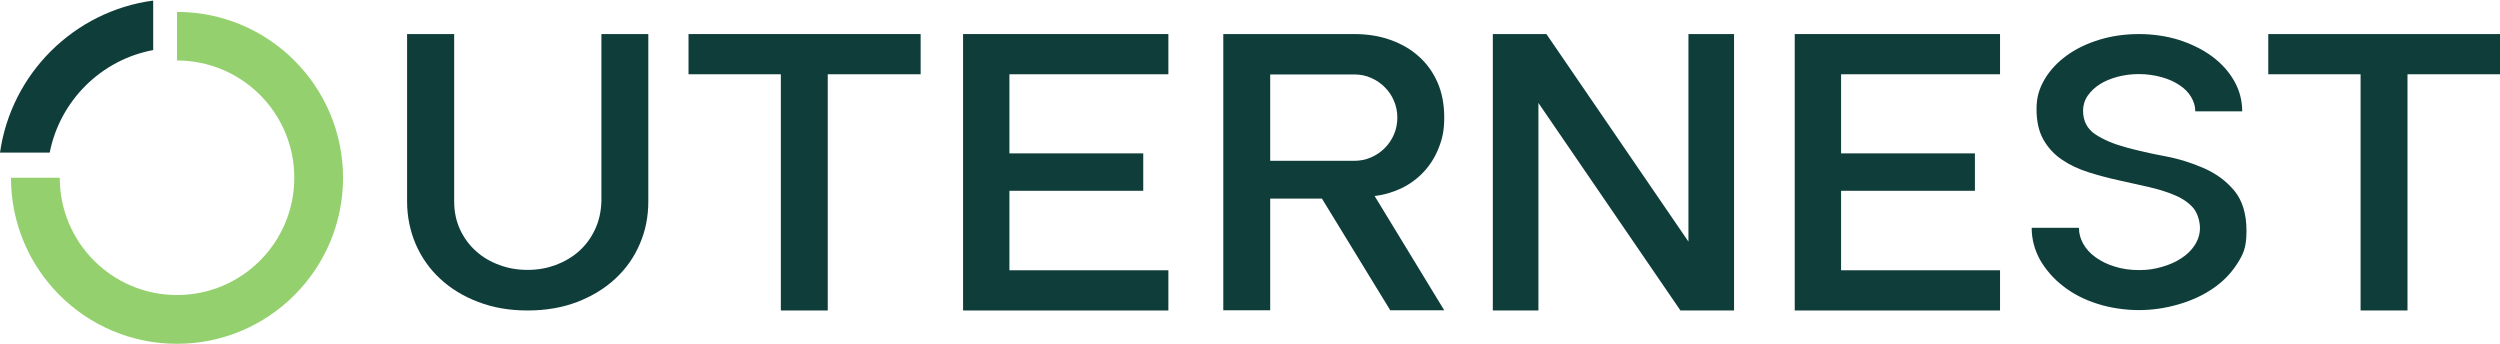
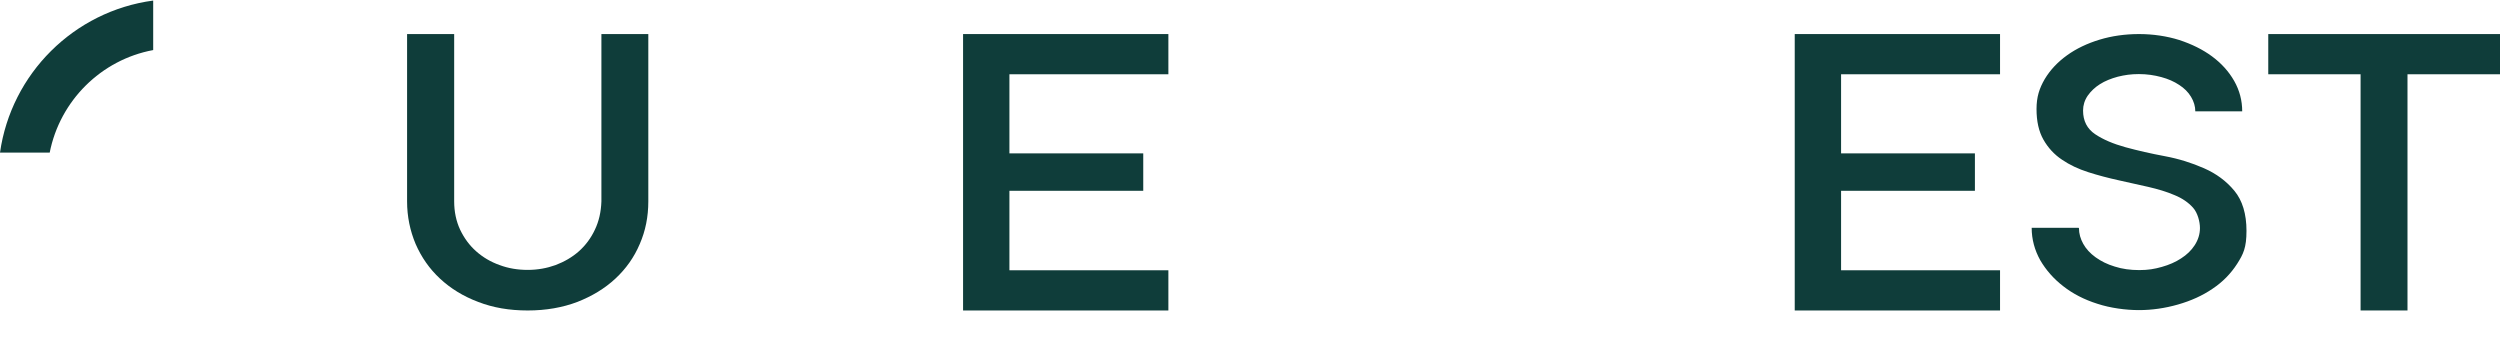
<svg xmlns="http://www.w3.org/2000/svg" id="Layer_1" viewBox="0 0 1343.1 184.9">
  <defs>
    <style>      .st0 {        fill: #0f3d3a;      }      .st1 {        fill: #94d16e;      }    </style>
  </defs>
  <g>
    <path class="st0" d="M244,18.3v89.9c0,5.6,1.1,10.7,3.2,15.2,2.2,4.6,5,8.4,8.6,11.6,3.6,3.2,7.8,5.7,12.6,7.4,4.8,1.8,9.8,2.6,15.1,2.6s10.3-.9,15-2.6c4.7-1.8,8.9-4.2,12.5-7.4,3.6-3.2,6.5-7.1,8.6-11.6,2.2-4.6,3.3-9.6,3.5-15.2V18.3h25.2v89.9c0,8.2-1.5,15.8-4.6,22.9-3,7.1-7.4,13.3-13.1,18.6-5.7,5.3-12.5,9.4-20.4,12.5-7.9,3-16.8,4.6-26.7,4.6s-18.6-1.5-26.6-4.6c-8-3-14.8-7.2-20.5-12.5-5.7-5.3-10-11.5-13.1-18.6-3-7.1-4.6-14.8-4.6-22.9V18.3h25.2Z" />
-     <path class="st0" d="M369.9,39.9v-21.6h124.7v21.6h-49.9v126.9h-25.2V39.9h-49.6Z" />
    <path class="st0" d="M627.7,18.3v21.6h-85.4v42.5h71.9v20.1h-71.9v42.7h85.4v21.6h-110.3V18.3h110.3Z" />
-     <path class="st0" d="M657.2,166.8V18.3h70.3c7,0,13.5,1,19.4,3.1,5.9,2.1,11,5,15.3,8.9,4.3,3.8,7.7,8.5,10.1,14,2.4,5.5,3.6,11.8,3.6,18.8s-1,11.3-2.9,16.2c-1.9,4.9-4.6,9.2-7.9,12.8-3.4,3.7-7.3,6.6-11.9,8.9-4.6,2.2-9.5,3.7-14.7,4.3l37.4,61.4h-29l-36.7-60h-27.8v60h-25.2ZM682.4,86.4h45.1c3.2,0,6.2-.6,9-1.8,2.8-1.2,5.3-2.9,7.4-5,2.2-2.2,3.8-4.6,5-7.4,1.2-2.8,1.8-5.8,1.8-9s-.6-6.2-1.8-9c-1.2-2.8-2.8-5.2-4.9-7.3-2.1-2.1-4.5-3.8-7.3-5-2.8-1.3-5.9-1.9-9.2-1.9h-45.1v46.5Z" />
-     <path class="st0" d="M802,166.8V18.3h28.8l76.3,111.5V18.3h24.5v148.5h-28.8l-76.3-111.5v111.5h-24.5Z" />
    <path class="st0" d="M1074.5,18.3v21.6h-85.4v42.5h71.9v20.1h-71.9v42.7h85.4v21.6h-110.3V18.3h110.3Z" />
    <path class="st0" d="M1116.9,122.6c0,2.9.8,5.7,2.3,8.4,1.5,2.7,3.7,5.1,6.6,7.2,2.9,2.1,6.3,3.8,10.3,5,4,1.3,8.4,1.9,13.2,1.9s8.2-.6,12.1-1.7c3.9-1.1,7.4-2.6,10.4-4.6,3-1.9,5.5-4.3,7.3-7.1,1.8-2.8,2.8-5.9,2.8-9.2s-1.2-8.1-3.7-10.9c-2.5-2.8-5.8-5.1-10-6.8-4.2-1.8-8.9-3.2-14.1-4.4-5.3-1.2-10.6-2.4-16.1-3.6-5.4-1.2-10.8-2.6-16.1-4.3-5.3-1.7-10-3.9-14.1-6.7-4.2-2.8-7.5-6.4-10-10.8-2.5-4.4-3.7-9.9-3.7-16.4s1.5-11.1,4.4-16.1c3-5,7-9.2,12-12.8,5-3.6,10.9-6.4,17.5-8.4,6.6-2,13.7-3,21.2-3s14.9,1.1,21.6,3.2c6.7,2.2,12.6,5.1,17.6,8.8,5,3.7,9,8.1,11.9,13.2,2.9,5.1,4.3,10.6,4.3,16.3h-25.2c0-2.7-.8-5.3-2.3-7.8-1.5-2.5-3.6-4.6-6.4-6.4-2.7-1.8-5.9-3.2-9.6-4.2-3.7-1-7.7-1.6-12-1.6s-7.6.5-11.3,1.4c-3.7,1-6.9,2.3-9.6,4-2.7,1.7-4.9,3.8-6.6,6.2-1.7,2.5-2.5,5.2-2.5,8,0,5.6,2.2,9.8,6.5,12.7,4.3,2.9,9.8,5.2,16.3,7,6.6,1.8,13.6,3.4,21.1,4.8,7.5,1.4,14.5,3.6,21.1,6.5,6.6,2.9,12,6.9,16.3,12.1,4.3,5.2,6.5,12.4,6.5,21.5s-1.7,12.5-5,17.7c-3.4,5.3-7.8,9.8-13.2,13.4-5.4,3.7-11.6,6.5-18.6,8.5-7,2-14,3-21,3s-15.3-1.1-22.3-3.4c-7-2.2-13.2-5.4-18.3-9.4-5.2-4-9.3-8.7-12.4-14-3-5.4-4.6-11.2-4.6-17.4h25.2Z" />
    <path class="st0" d="M1218.6,39.9v-21.6h124.7v21.6h-49.9v126.9h-25.2V39.9h-49.6Z" />
  </g>
  <g>
-     <path class="st1" d="M184.3,95.5c0,49.2-39.9,89.2-89.2,89.2S5.9,144.8,5.9,95.5h0s26.2,0,26.2,0h0c0,34.8,28.2,63,63,63s63-28.2,63-63-28.2-63-63-63V6.4c49.2,0,89.2,39.9,89.2,89.2Z" />
    <path class="st0" d="M82.3.3v26.6c-28,5.2-50.1,27.2-55.6,55.1H0C6,39.6,39.7,6,82.3.3Z" />
  </g>
</svg>